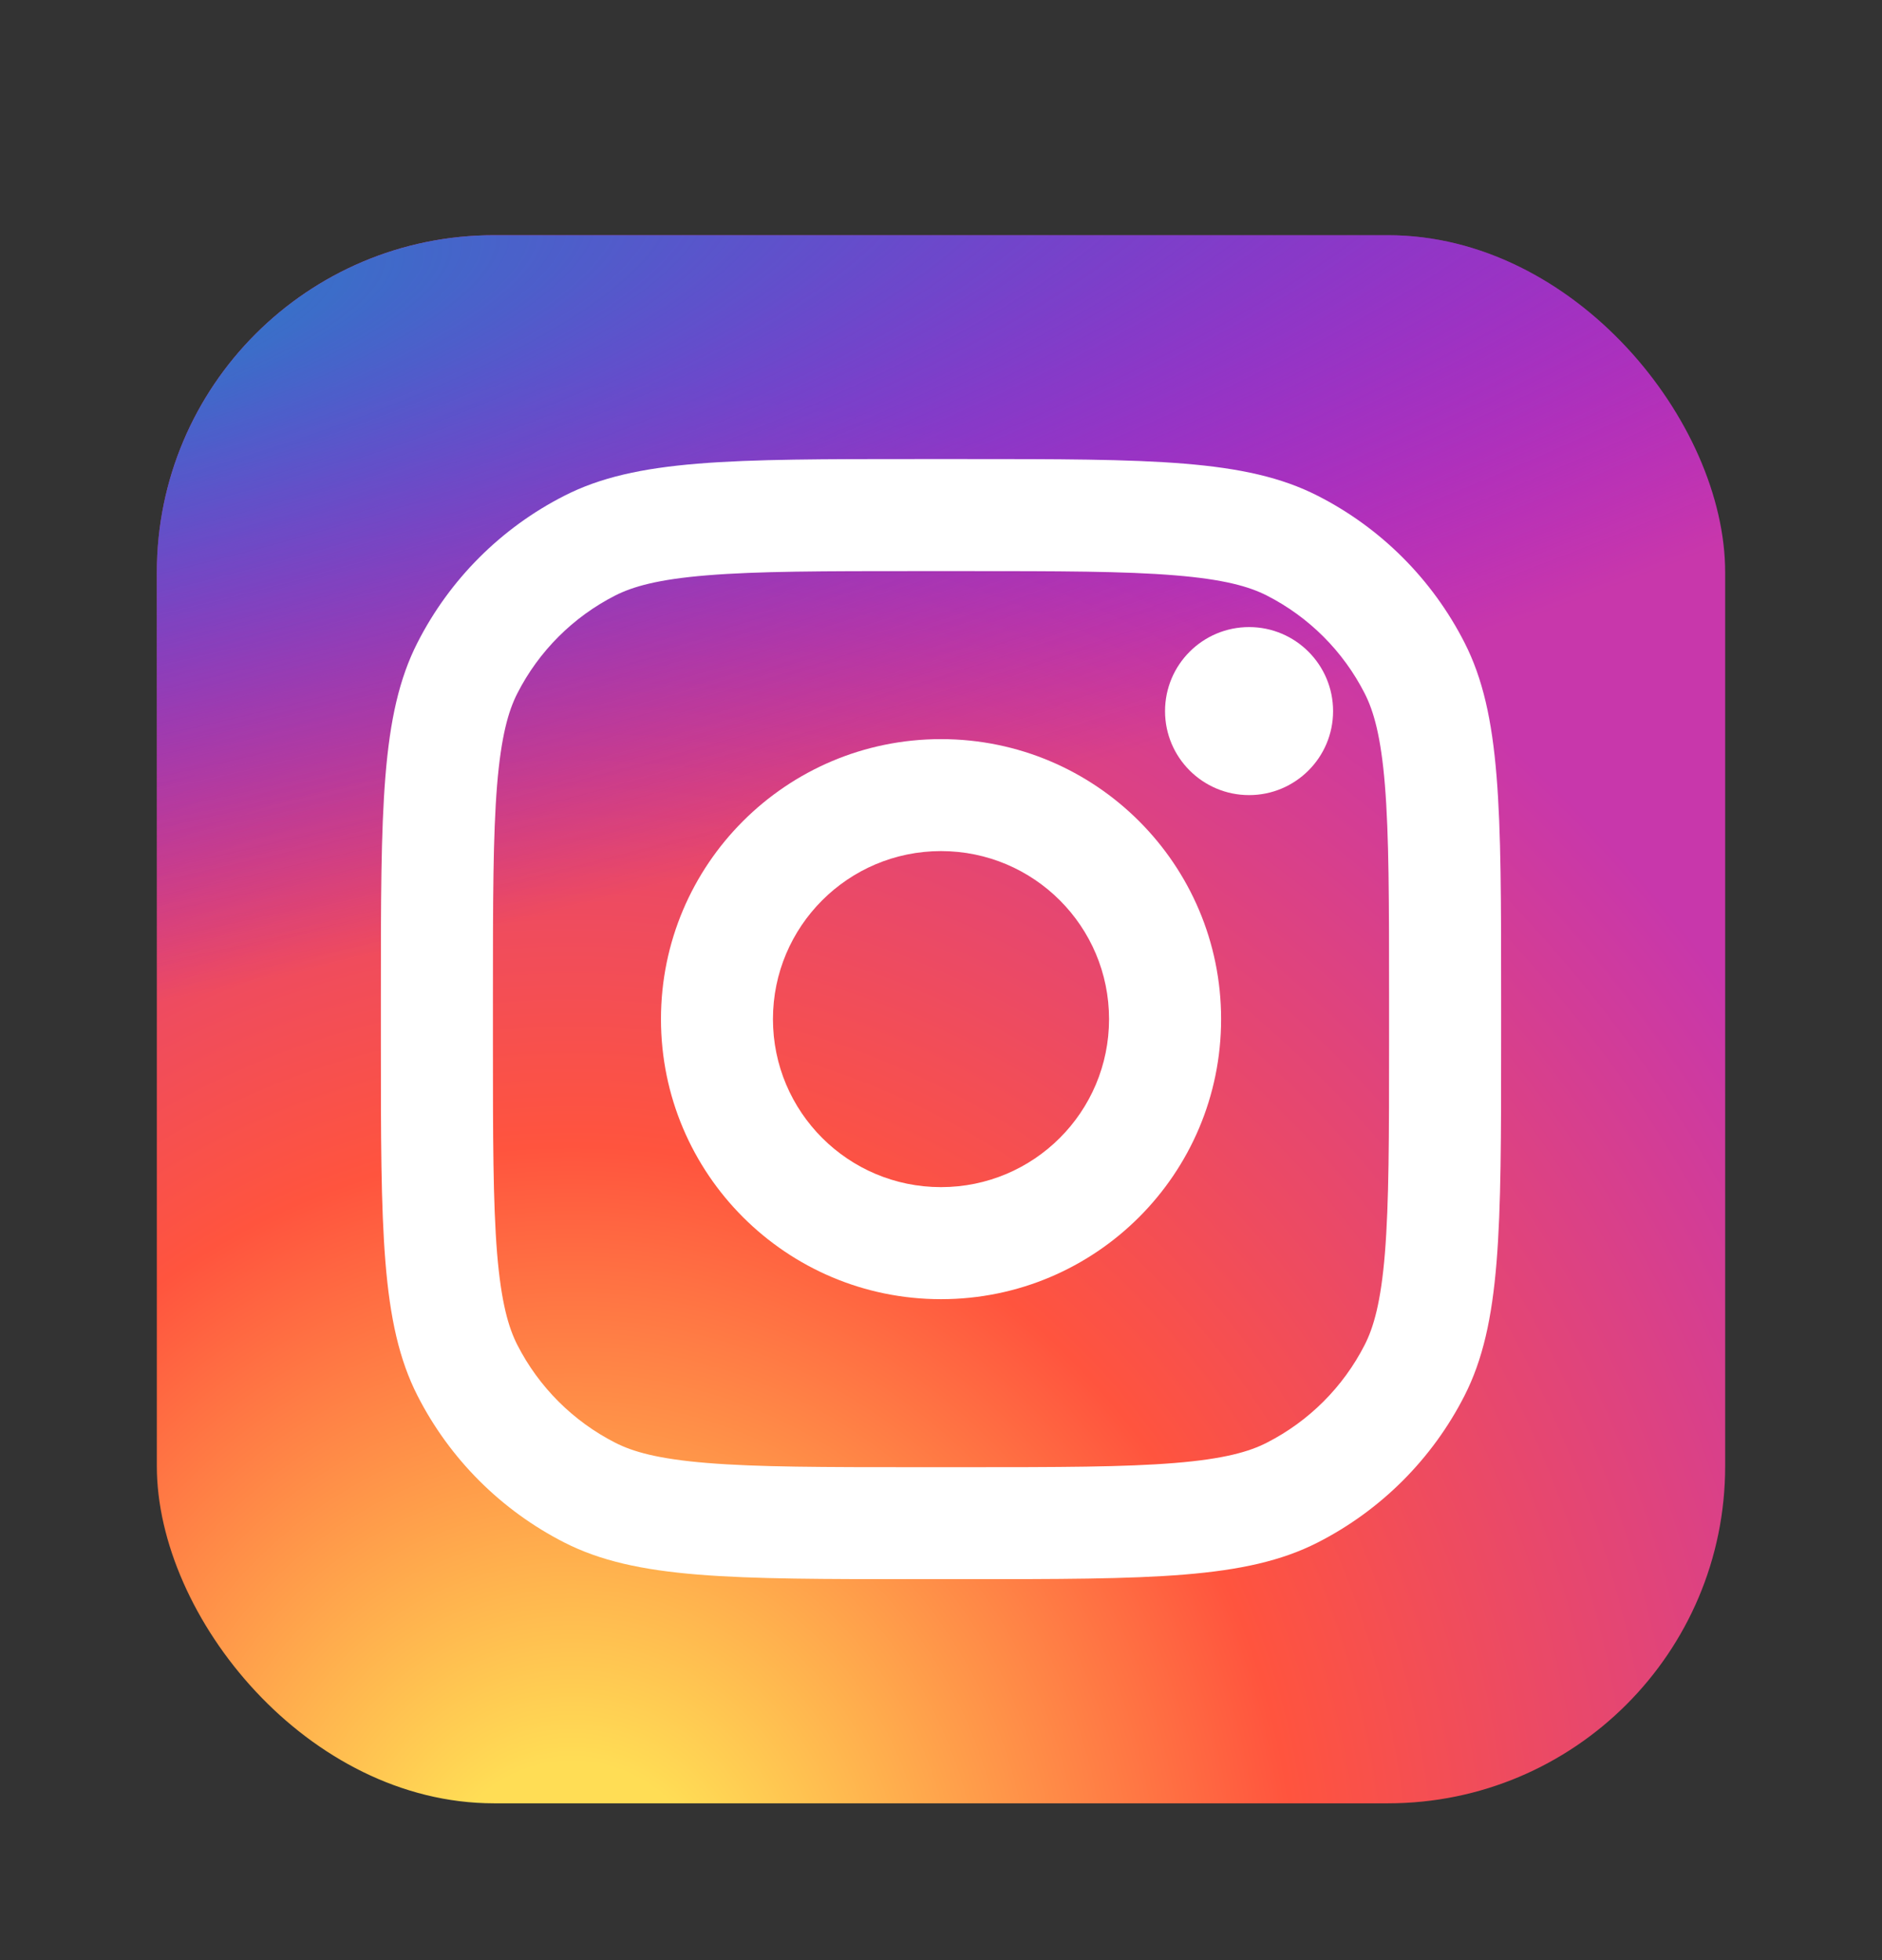
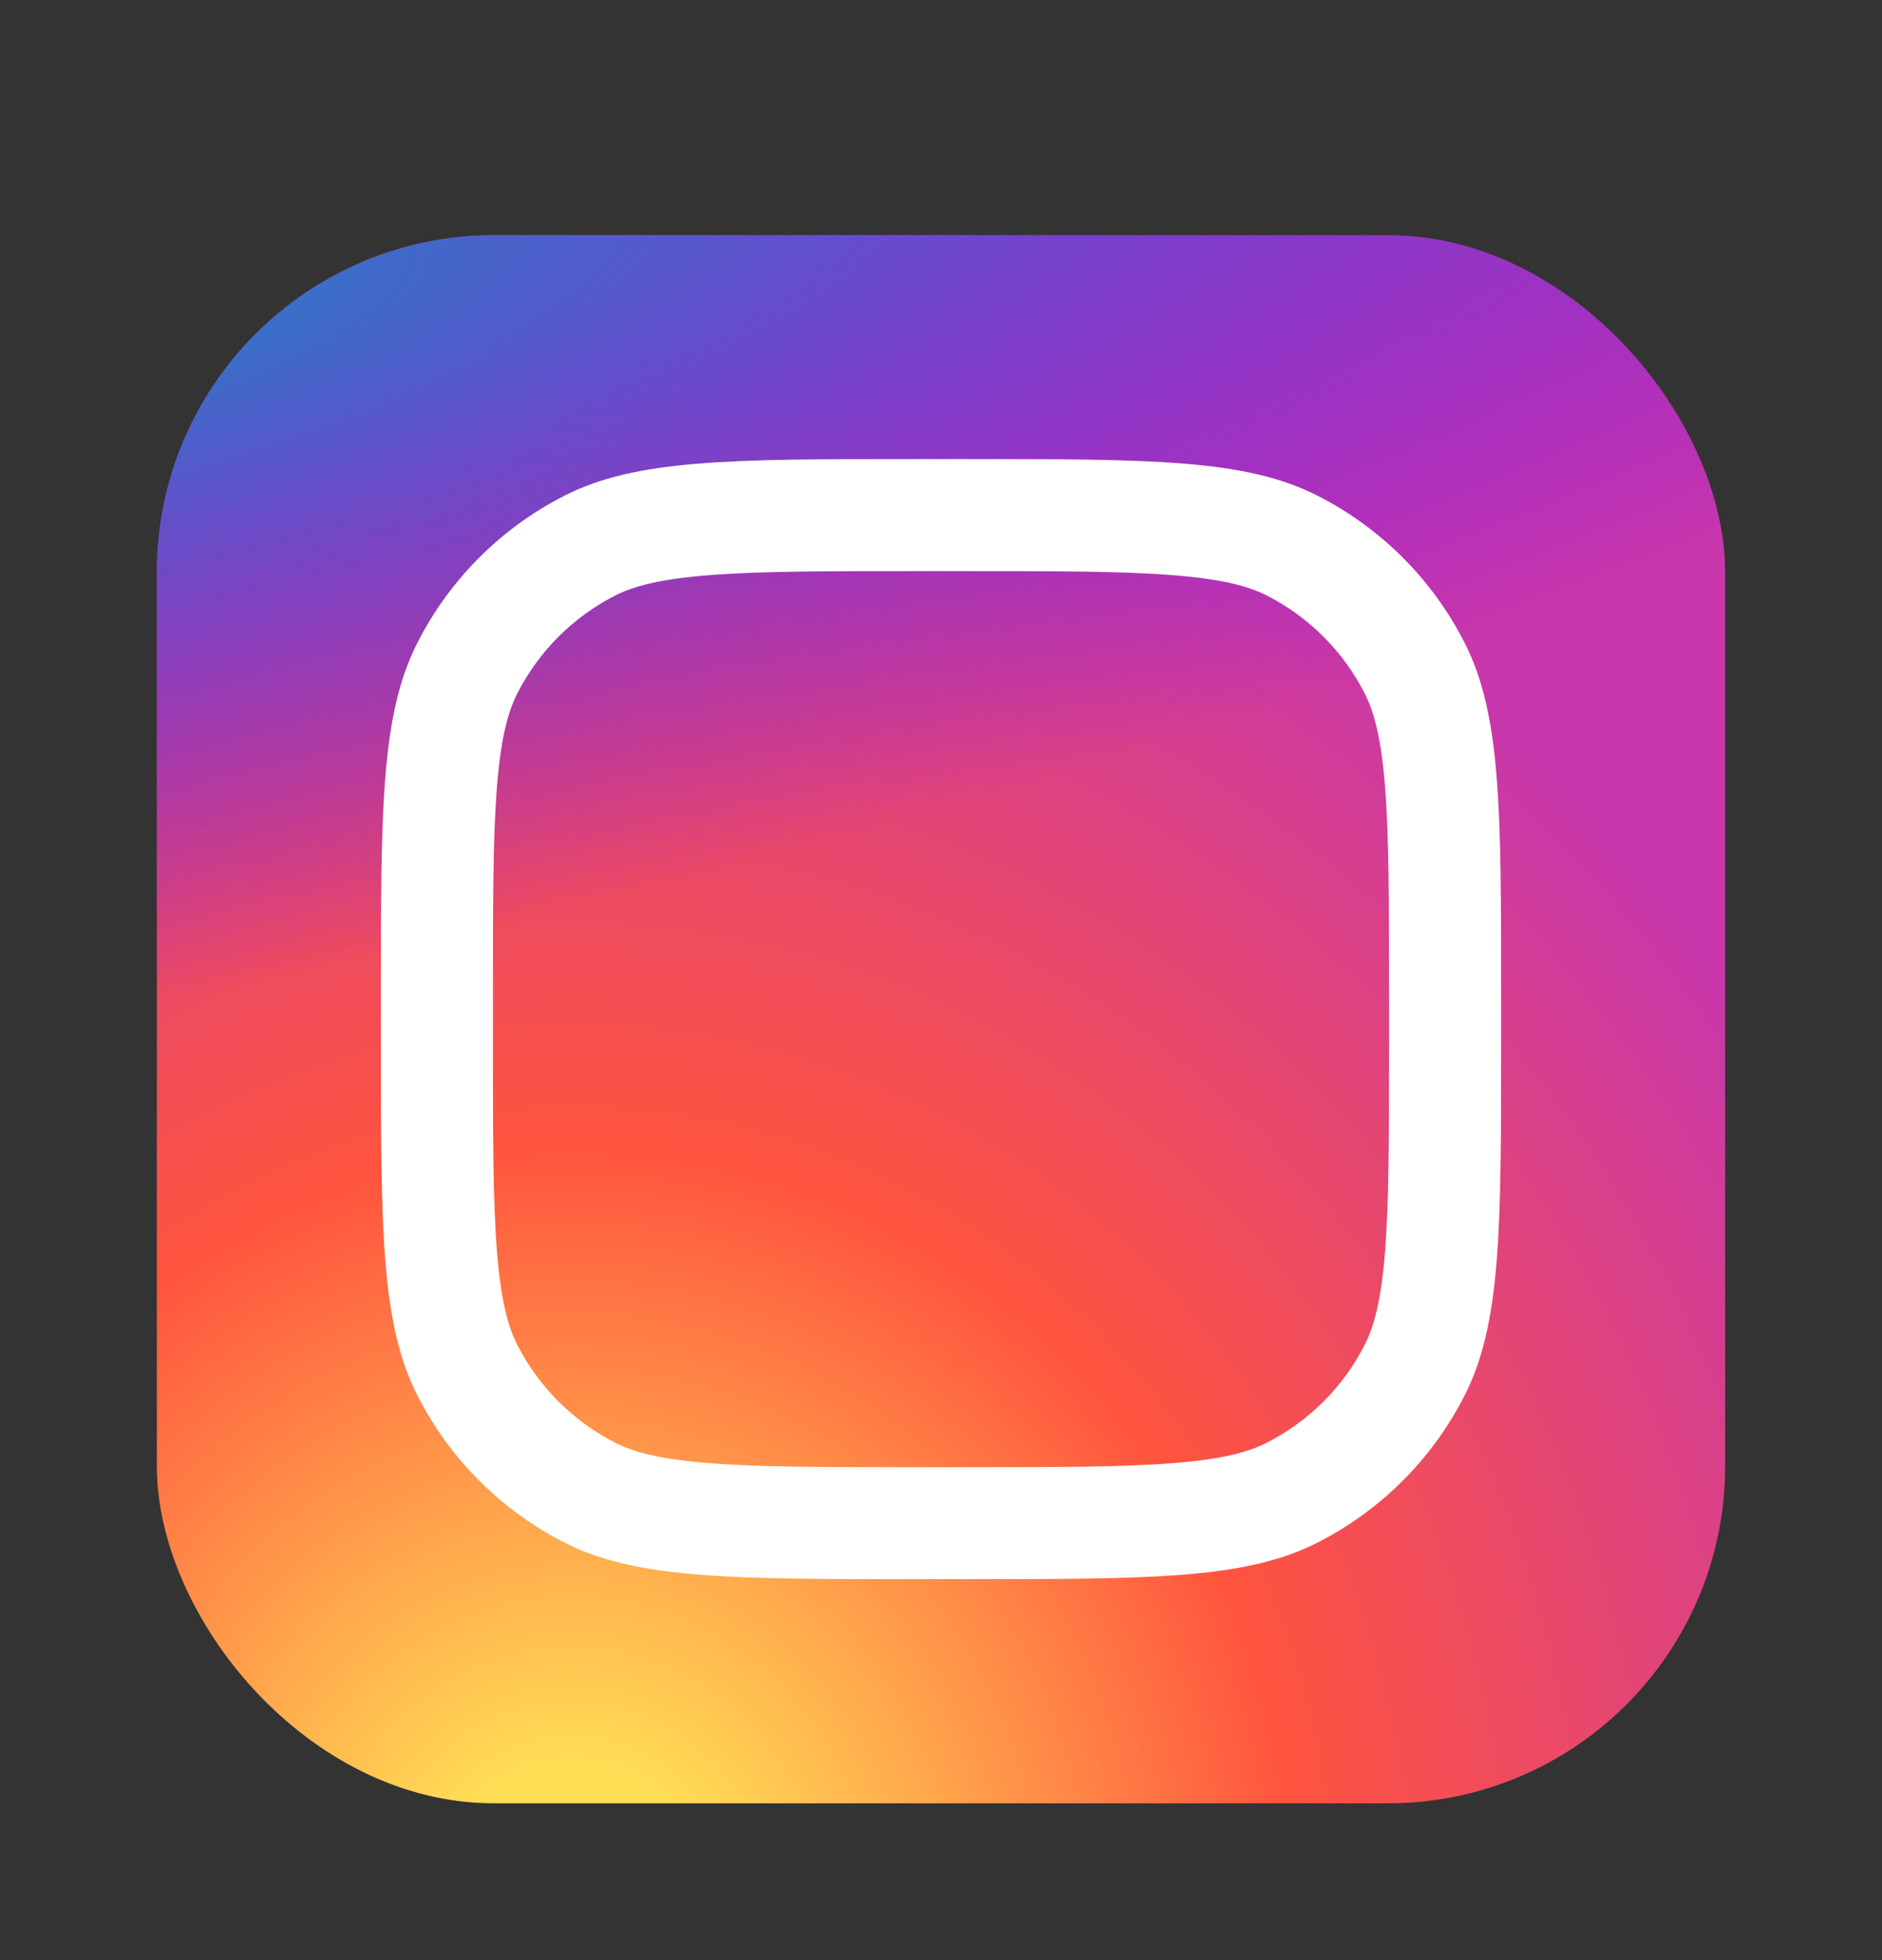
<svg xmlns="http://www.w3.org/2000/svg" width="24" height="25" viewBox="0 0 24 25" fill="none">
  <rect x="0" y="0" width="24" height="25" fill="#333333" stroke="none" />
  <rect x="2" y="3" width="20" height="20" rx="4.3" fill="url(#paint0_radial_76_5235)" />
  <rect x="2" y="3" width="20" height="20" rx="4.3" fill="url(#paint1_radial_76_5235)" />
-   <path d="M17 9.07C17 9.661 16.52 10.141 15.929 10.141C15.337 10.141 14.857 9.661 14.857 9.07C14.857 8.478 15.337 7.998 15.929 7.998C16.52 7.998 17 8.478 17 9.07Z" fill="white" />
-   <path fill-rule="evenodd" clip-rule="evenodd" d="M12 16.57C13.973 16.57 15.572 14.971 15.572 12.998C15.572 11.026 13.973 9.427 12 9.427C10.028 9.427 8.429 11.026 8.429 12.998C8.429 14.971 10.028 16.57 12 16.57ZM12 15.141C13.184 15.141 14.143 14.182 14.143 12.998C14.143 11.815 13.184 10.855 12 10.855C10.817 10.855 9.857 11.815 9.857 12.998C9.857 14.182 10.817 15.141 12 15.141Z" fill="white" />
  <path fill-rule="evenodd" clip-rule="evenodd" d="M4.857 12.713C4.857 10.312 4.857 9.112 5.324 8.196C5.735 7.389 6.391 6.733 7.197 6.323C8.114 5.855 9.314 5.855 11.714 5.855H12.286C14.686 5.855 15.886 5.855 16.803 6.323C17.609 6.733 18.265 7.389 18.676 8.196C19.143 9.112 19.143 10.312 19.143 12.713V13.284C19.143 15.684 19.143 16.884 18.676 17.801C18.265 18.608 17.609 19.263 16.803 19.674C15.886 20.141 14.686 20.141 12.286 20.141H11.714C9.314 20.141 8.114 20.141 7.197 19.674C6.391 19.263 5.735 18.608 5.324 17.801C4.857 16.884 4.857 15.684 4.857 13.284V12.713ZM11.714 7.284H12.286C13.509 7.284 14.341 7.285 14.984 7.338C15.611 7.389 15.931 7.482 16.154 7.595C16.692 7.869 17.129 8.306 17.403 8.844C17.517 9.068 17.61 9.388 17.661 10.014C17.713 10.657 17.714 11.489 17.714 12.713V13.284C17.714 14.508 17.713 15.34 17.661 15.983C17.61 16.609 17.517 16.929 17.403 17.153C17.129 17.69 16.692 18.127 16.154 18.401C15.931 18.515 15.611 18.608 14.984 18.659C14.341 18.712 13.509 18.713 12.286 18.713H11.714C10.491 18.713 9.659 18.712 9.016 18.659C8.389 18.608 8.069 18.515 7.846 18.401C7.308 18.127 6.871 17.69 6.597 17.153C6.483 16.929 6.391 16.609 6.339 15.983C6.287 15.34 6.286 14.508 6.286 13.284V12.713C6.286 11.489 6.287 10.657 6.339 10.014C6.391 9.388 6.483 9.068 6.597 8.844C6.871 8.306 7.308 7.869 7.846 7.595C8.069 7.482 8.389 7.389 9.016 7.338C9.659 7.285 10.491 7.284 11.714 7.284Z" fill="white" />
  <defs>
    <radialGradient id="paint0_radial_76_5235" cx="0" cy="0" r="1" gradientUnits="userSpaceOnUse" gradientTransform="translate(7.313 24.54) rotate(-90) scale(19.822 18.436)">
      <stop stop-color="#FFDD55" />
      <stop offset="0.1" stop-color="#FFDD55" />
      <stop offset="0.5" stop-color="#FF543E" />
      <stop offset="1" stop-color="#C837AB" />
    </radialGradient>
    <radialGradient id="paint1_radial_76_5235" cx="0" cy="0" r="1" gradientUnits="userSpaceOnUse" gradientTransform="translate(-1.35 4.441) rotate(78.681) scale(8.86 36.523)">
      <stop stop-color="#3771C8" />
      <stop offset="0.128" stop-color="#3771C8" />
      <stop offset="1" stop-color="#6600FF" stop-opacity="0" />
    </radialGradient>
  </defs>
</svg>